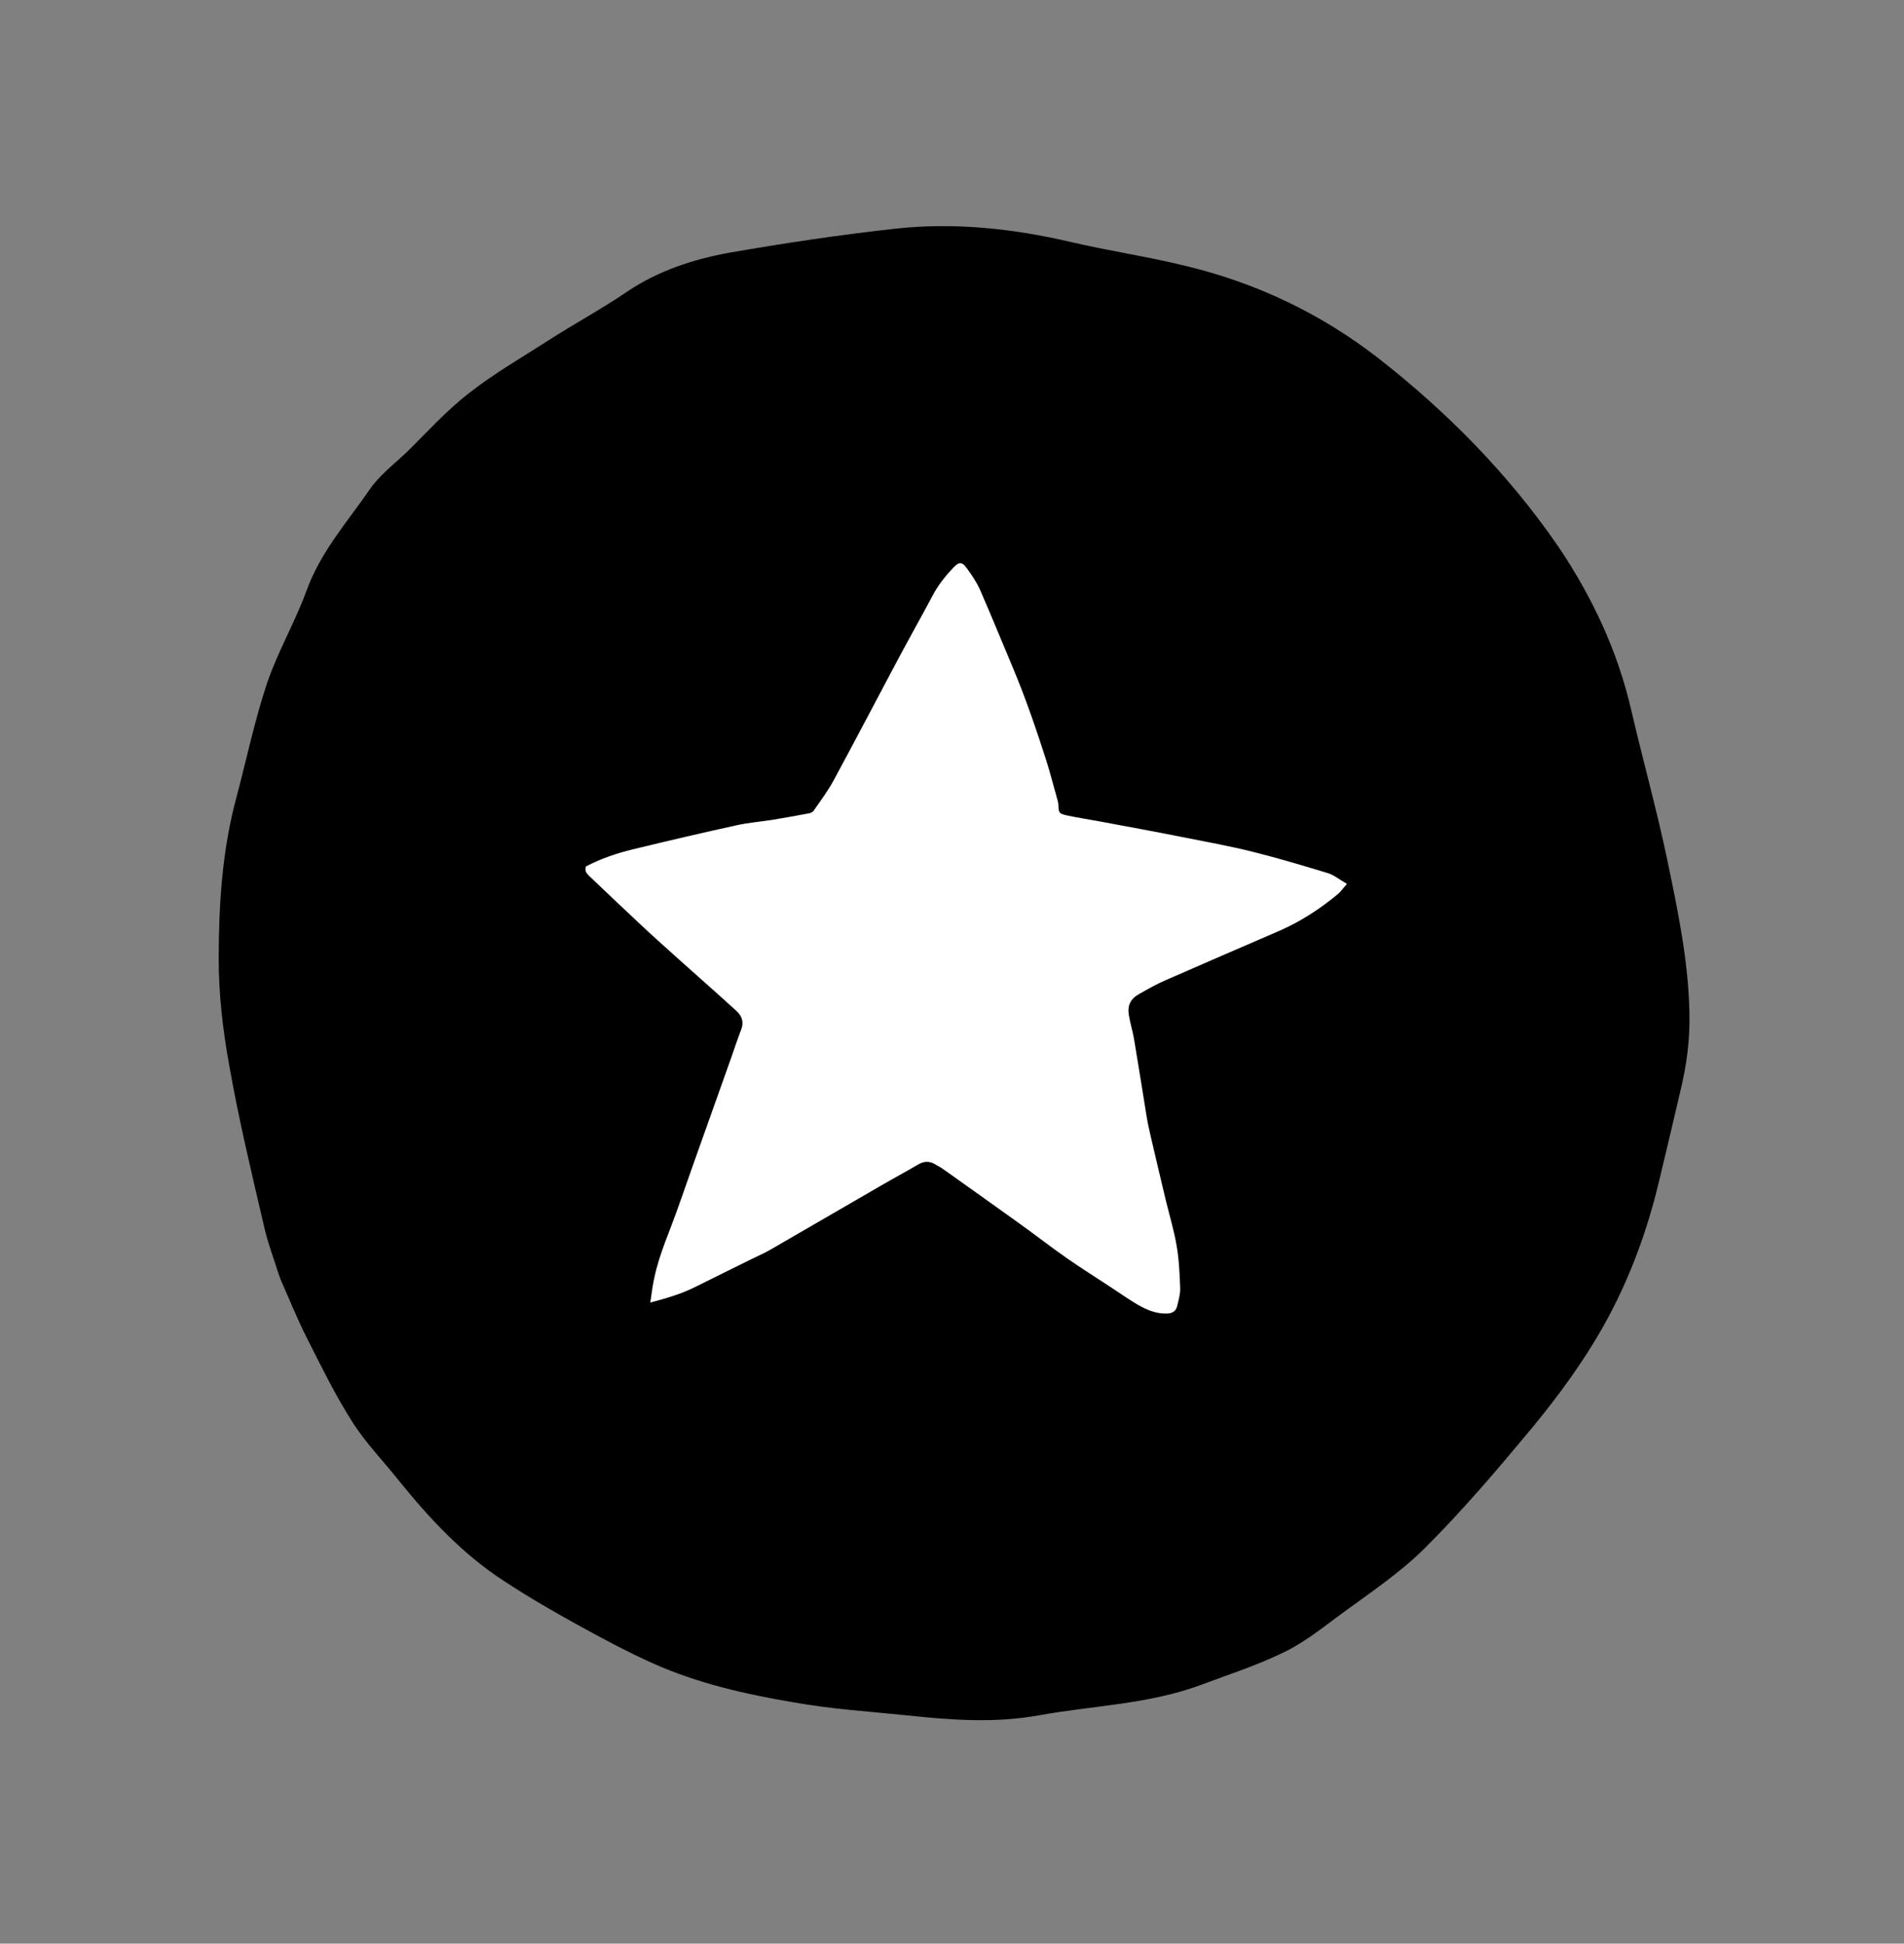
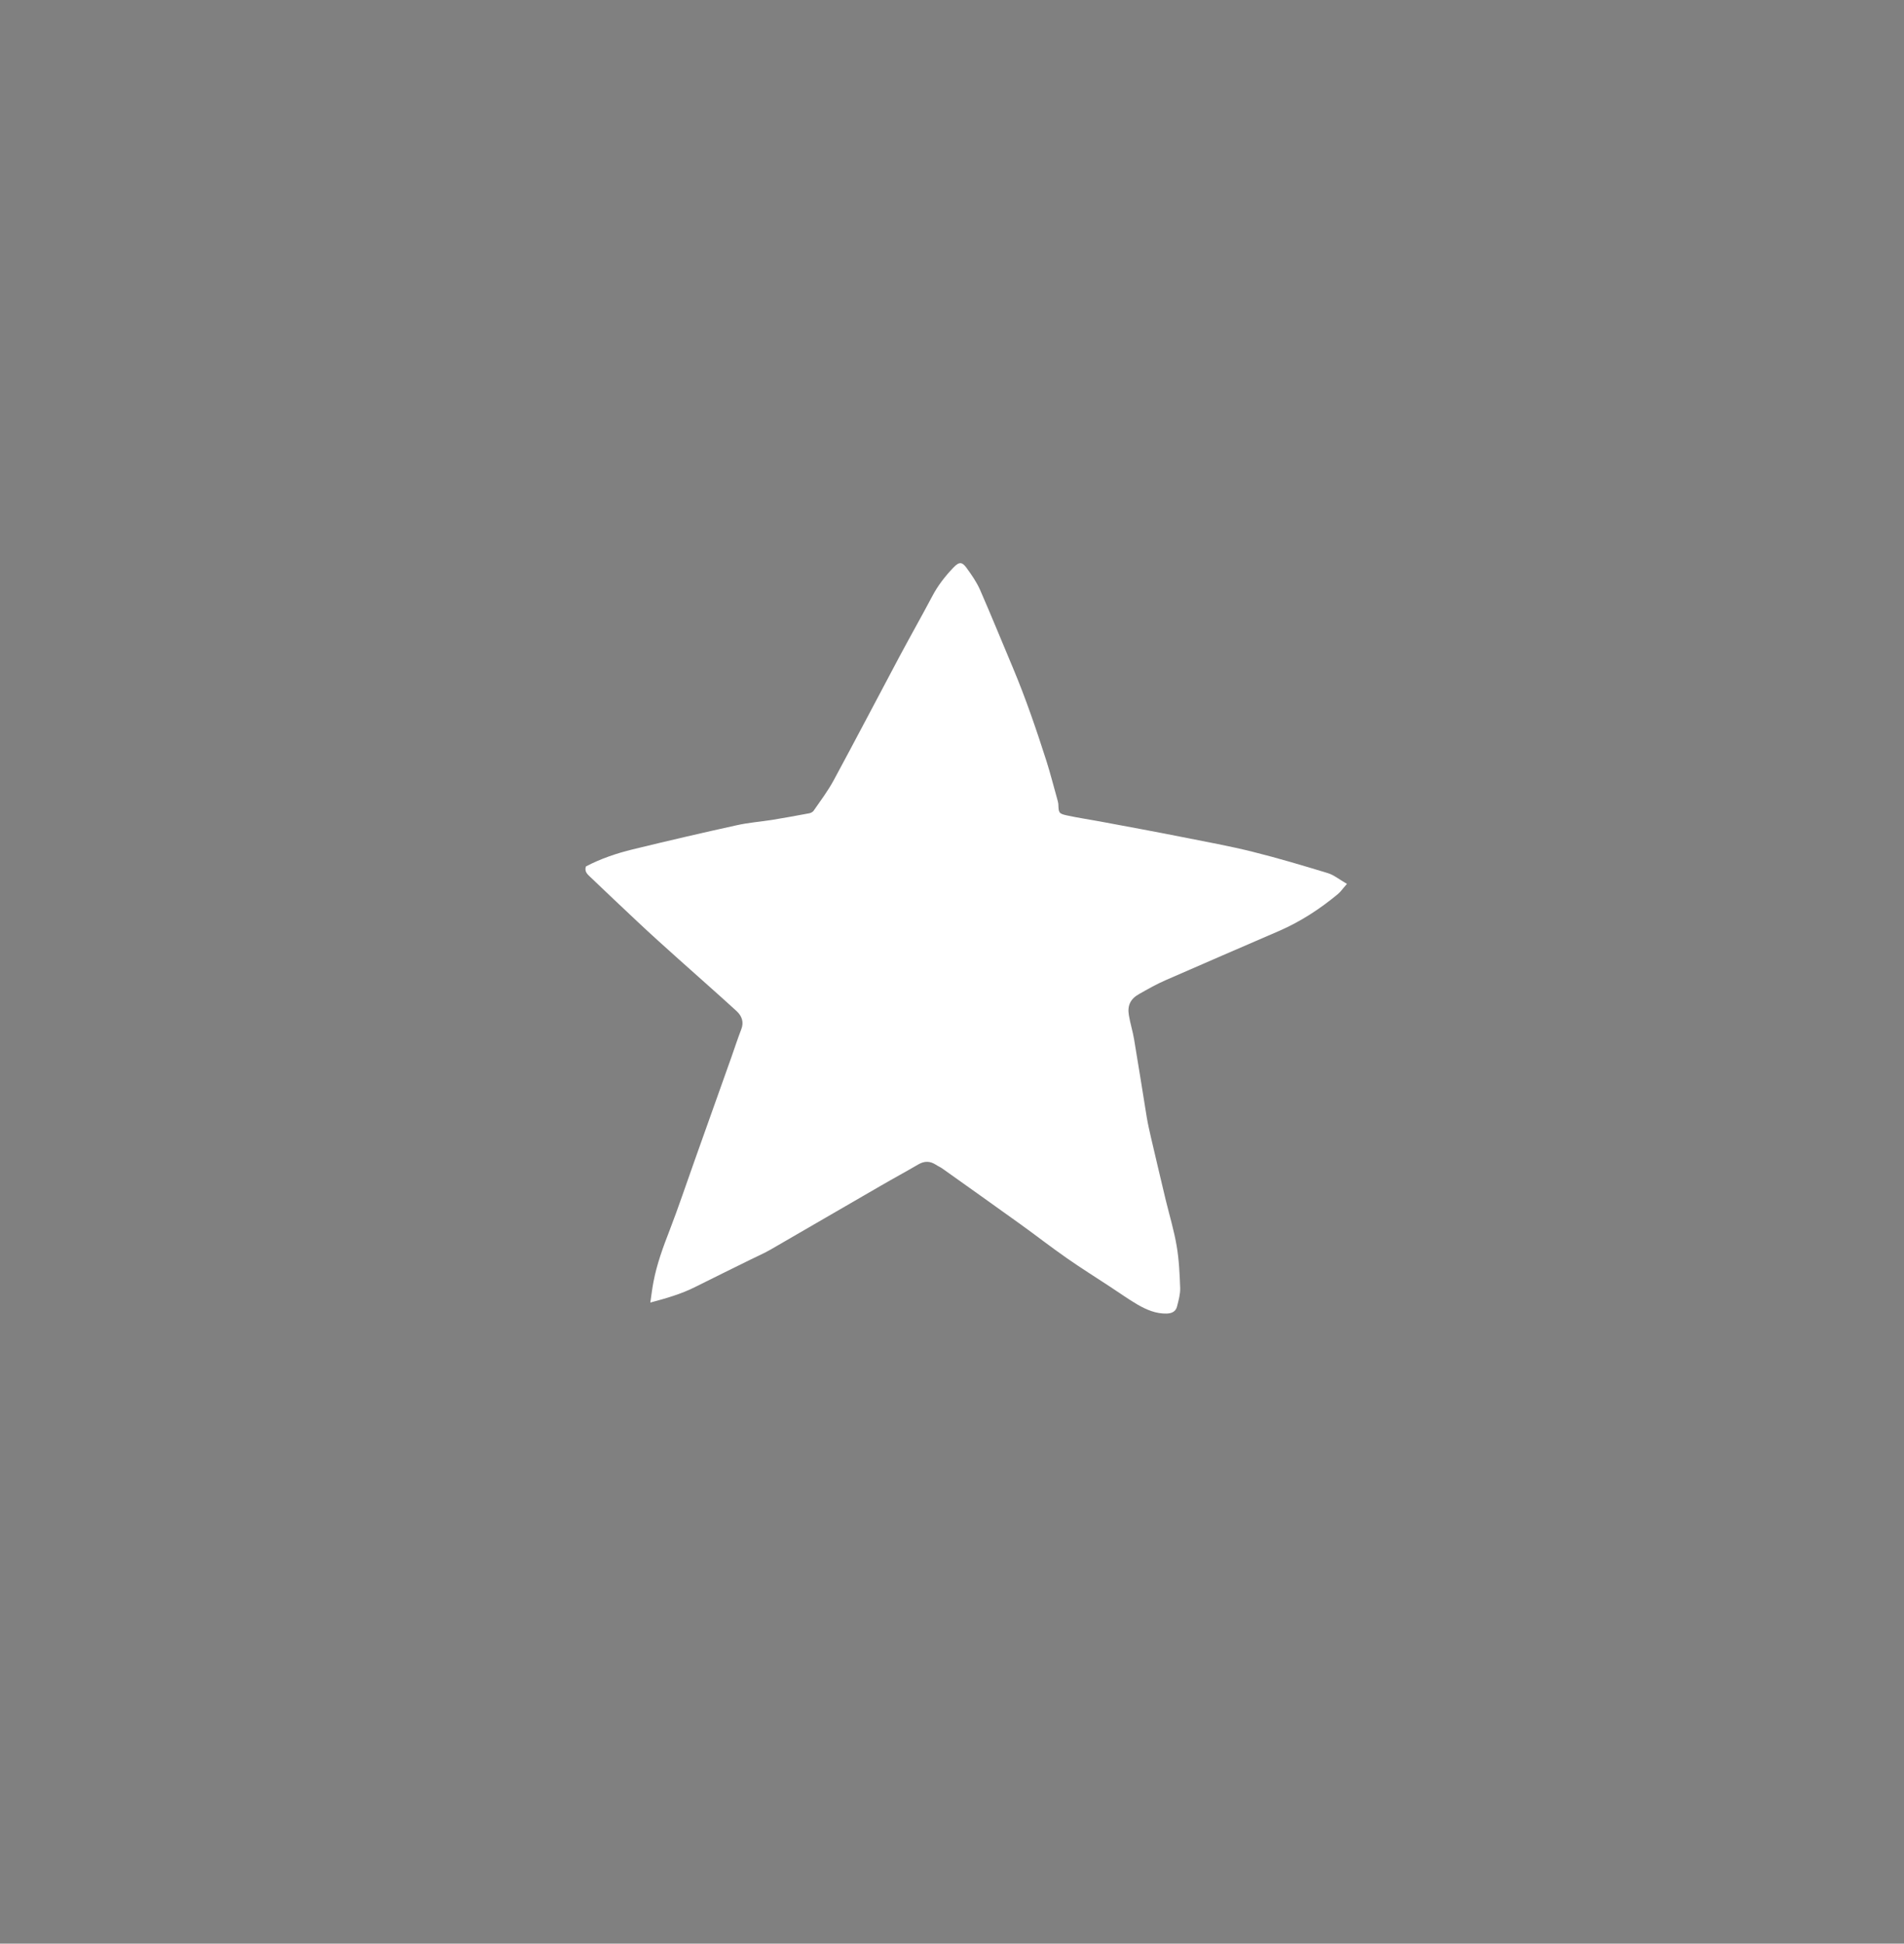
<svg xmlns="http://www.w3.org/2000/svg" width="97" height="99" viewBox="0 0 97 99" fill="none">
  <rect x="0" y="0" width="97" height="99" fill="#808080" stroke="none" />
-   <path d="M79.393 27.846C81.112 30.397 82.424 33.177 83.116 36.221C83.71 38.77 84.413 41.278 84.946 43.828C85.473 46.359 86.007 48.909 86.067 51.507C86.109 52.924 85.925 54.28 85.595 55.627C85.233 57.17 84.871 58.713 84.503 60.238C83.931 62.614 83.113 64.875 81.97 67.028C80.873 69.082 79.522 70.942 78.059 72.719C76.307 74.826 74.53 76.922 72.591 78.851C71.269 80.168 69.666 81.218 68.15 82.34C67.249 83.013 66.325 83.736 65.309 84.206C63.987 84.847 62.558 85.303 61.154 85.831C58.504 86.81 55.665 86.874 52.941 87.368C50.677 87.777 48.472 87.613 46.24 87.376C44.307 87.174 42.364 87.058 40.439 86.71C38.002 86.302 35.574 85.748 33.31 84.745C31.945 84.133 30.65 83.435 29.348 82.719C28.096 82.025 26.855 81.307 25.674 80.527C23.565 79.161 21.858 77.322 20.3 75.389C19.515 74.404 18.603 73.465 17.931 72.398C17.076 71.049 16.37 69.606 15.652 68.187C15.153 67.201 14.743 66.183 14.298 65.177L14.18 64.851C13.928 64.042 13.616 63.234 13.437 62.398C12.808 59.699 12.155 56.988 11.677 54.255C11.351 52.449 11.134 50.603 11.142 48.759C11.15 46.013 11.323 43.27 12.052 40.591C12.562 38.667 12.973 36.697 13.6 34.812C14.155 33.179 15.029 31.697 15.614 30.093C16.318 28.14 17.654 26.634 18.809 24.968C19.302 24.237 20.053 23.659 20.724 23.027C21.75 22.021 22.726 20.932 23.859 20.052C25.146 19.034 26.603 18.2 27.979 17.314C29.289 16.471 30.675 15.725 31.954 14.853C33.532 13.791 35.305 13.211 37.145 12.873C39.973 12.383 42.784 11.96 45.634 11.646C48.624 11.322 51.6 11.638 54.524 12.32C56.488 12.777 58.496 13.074 60.448 13.555C64.01 14.416 67.266 15.961 70.189 18.22C73.719 20.975 76.847 24.142 79.393 27.846Z" fill="black" />
  <path d="M68.619 45.023C68.416 45.252 68.304 45.419 68.157 45.542C67.25 46.293 66.272 46.933 65.193 47.405C63.261 48.244 61.327 49.072 59.398 49.919C58.928 50.121 58.478 50.38 58.03 50.632C57.59 50.878 57.426 51.219 57.511 51.711C57.579 52.126 57.71 52.531 57.778 52.946C58.002 54.268 58.207 55.593 58.423 56.915C58.48 57.251 58.557 57.59 58.633 57.921C58.879 58.983 59.133 60.046 59.385 61.109C59.576 61.896 59.814 62.677 59.947 63.472C60.068 64.177 60.098 64.901 60.125 65.614C60.133 65.92 60.043 66.232 59.969 66.529C59.909 66.792 59.718 66.895 59.447 66.906C58.896 66.923 58.407 66.712 57.948 66.447C57.464 66.163 57.005 65.833 56.535 65.527C55.806 65.046 55.063 64.584 54.35 64.084C53.555 63.532 52.79 62.934 52.003 62.368C50.673 61.412 49.337 60.464 48.004 59.516C47.9 59.443 47.782 59.396 47.678 59.325C47.389 59.139 47.105 59.126 46.796 59.303C46.151 59.68 45.496 60.033 44.848 60.41C42.982 61.486 41.124 62.571 39.259 63.647C38.922 63.841 38.559 63.997 38.212 64.169C37.275 64.631 36.338 65.092 35.404 65.559C34.704 65.909 33.961 66.125 33.131 66.346C33.188 65.953 33.227 65.62 33.292 65.289C33.464 64.382 33.781 63.521 34.117 62.658C34.565 61.497 34.959 60.311 35.379 59.136C36.005 57.369 36.633 55.607 37.264 53.839C37.428 53.372 37.584 52.897 37.764 52.429C37.912 52.052 37.786 51.744 37.532 51.506C36.565 50.621 35.576 49.755 34.598 48.878C33.89 48.244 33.18 47.607 32.486 46.954C31.675 46.198 30.874 45.43 30.071 44.668C29.921 44.526 29.765 44.392 29.85 44.132C30.598 43.739 31.41 43.463 32.243 43.261C34.002 42.832 35.764 42.422 37.532 42.034C38.125 41.9 38.737 41.856 39.338 41.761C39.969 41.657 40.594 41.545 41.226 41.425C41.307 41.411 41.406 41.359 41.45 41.296C41.805 40.783 42.184 40.28 42.477 39.736C43.605 37.649 44.701 35.551 45.818 33.453C46.37 32.42 46.946 31.404 47.495 30.368C47.779 29.825 48.151 29.349 48.574 28.907C48.856 28.612 49.011 28.604 49.244 28.929C49.503 29.284 49.755 29.65 49.929 30.043C50.503 31.357 51.044 32.688 51.601 34.01C52.254 35.565 52.798 37.16 53.312 38.764C53.514 39.403 53.678 40.056 53.861 40.701C53.885 40.791 53.913 40.881 53.918 40.977C53.932 41.4 53.943 41.444 54.358 41.534C54.907 41.654 55.464 41.734 56.016 41.837C57.426 42.1 58.838 42.359 60.245 42.638C61.436 42.876 62.638 43.091 63.819 43.386C65.103 43.706 66.376 44.086 67.643 44.471C67.957 44.567 68.231 44.796 68.619 45.02V45.023Z" fill="white" />
</svg>